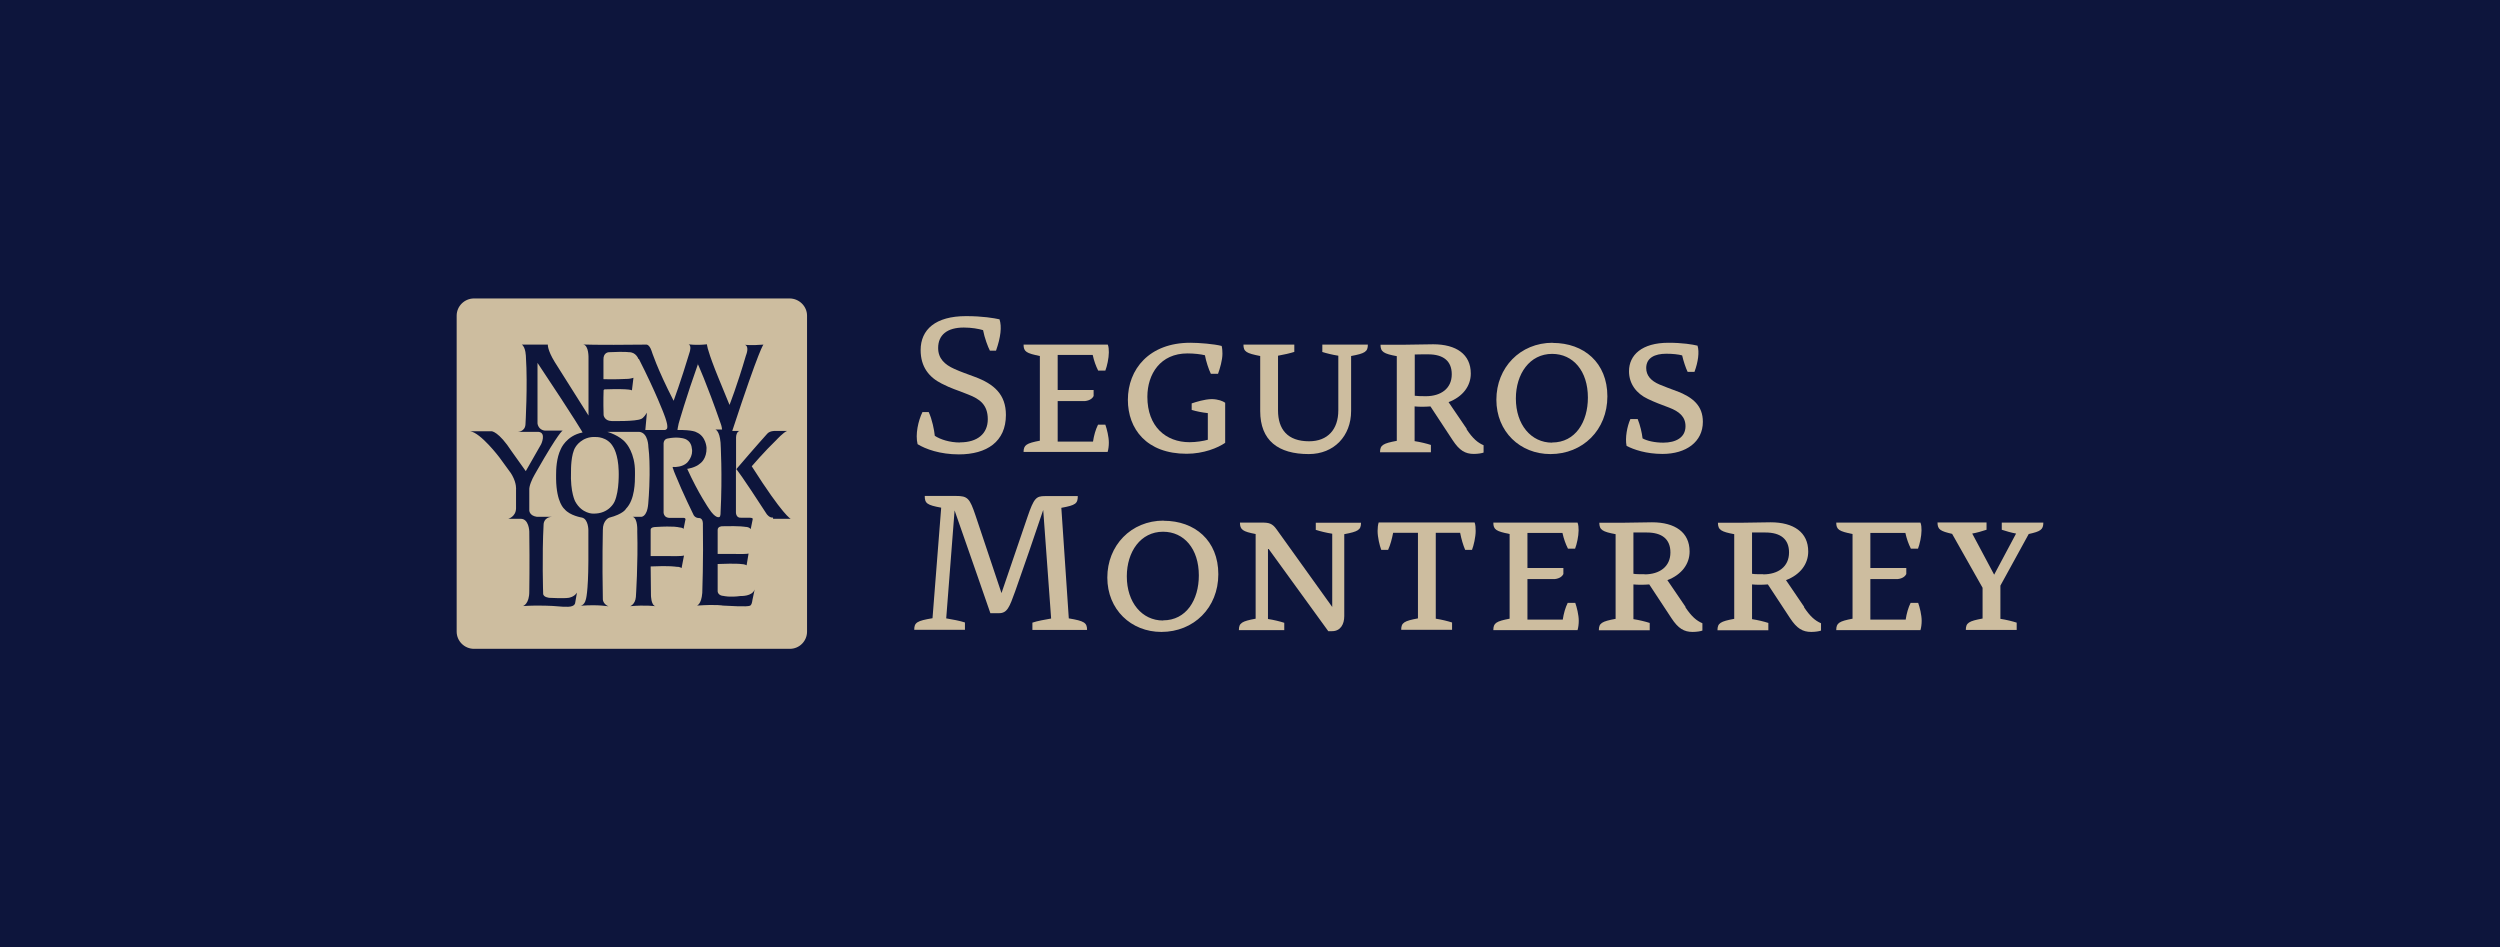
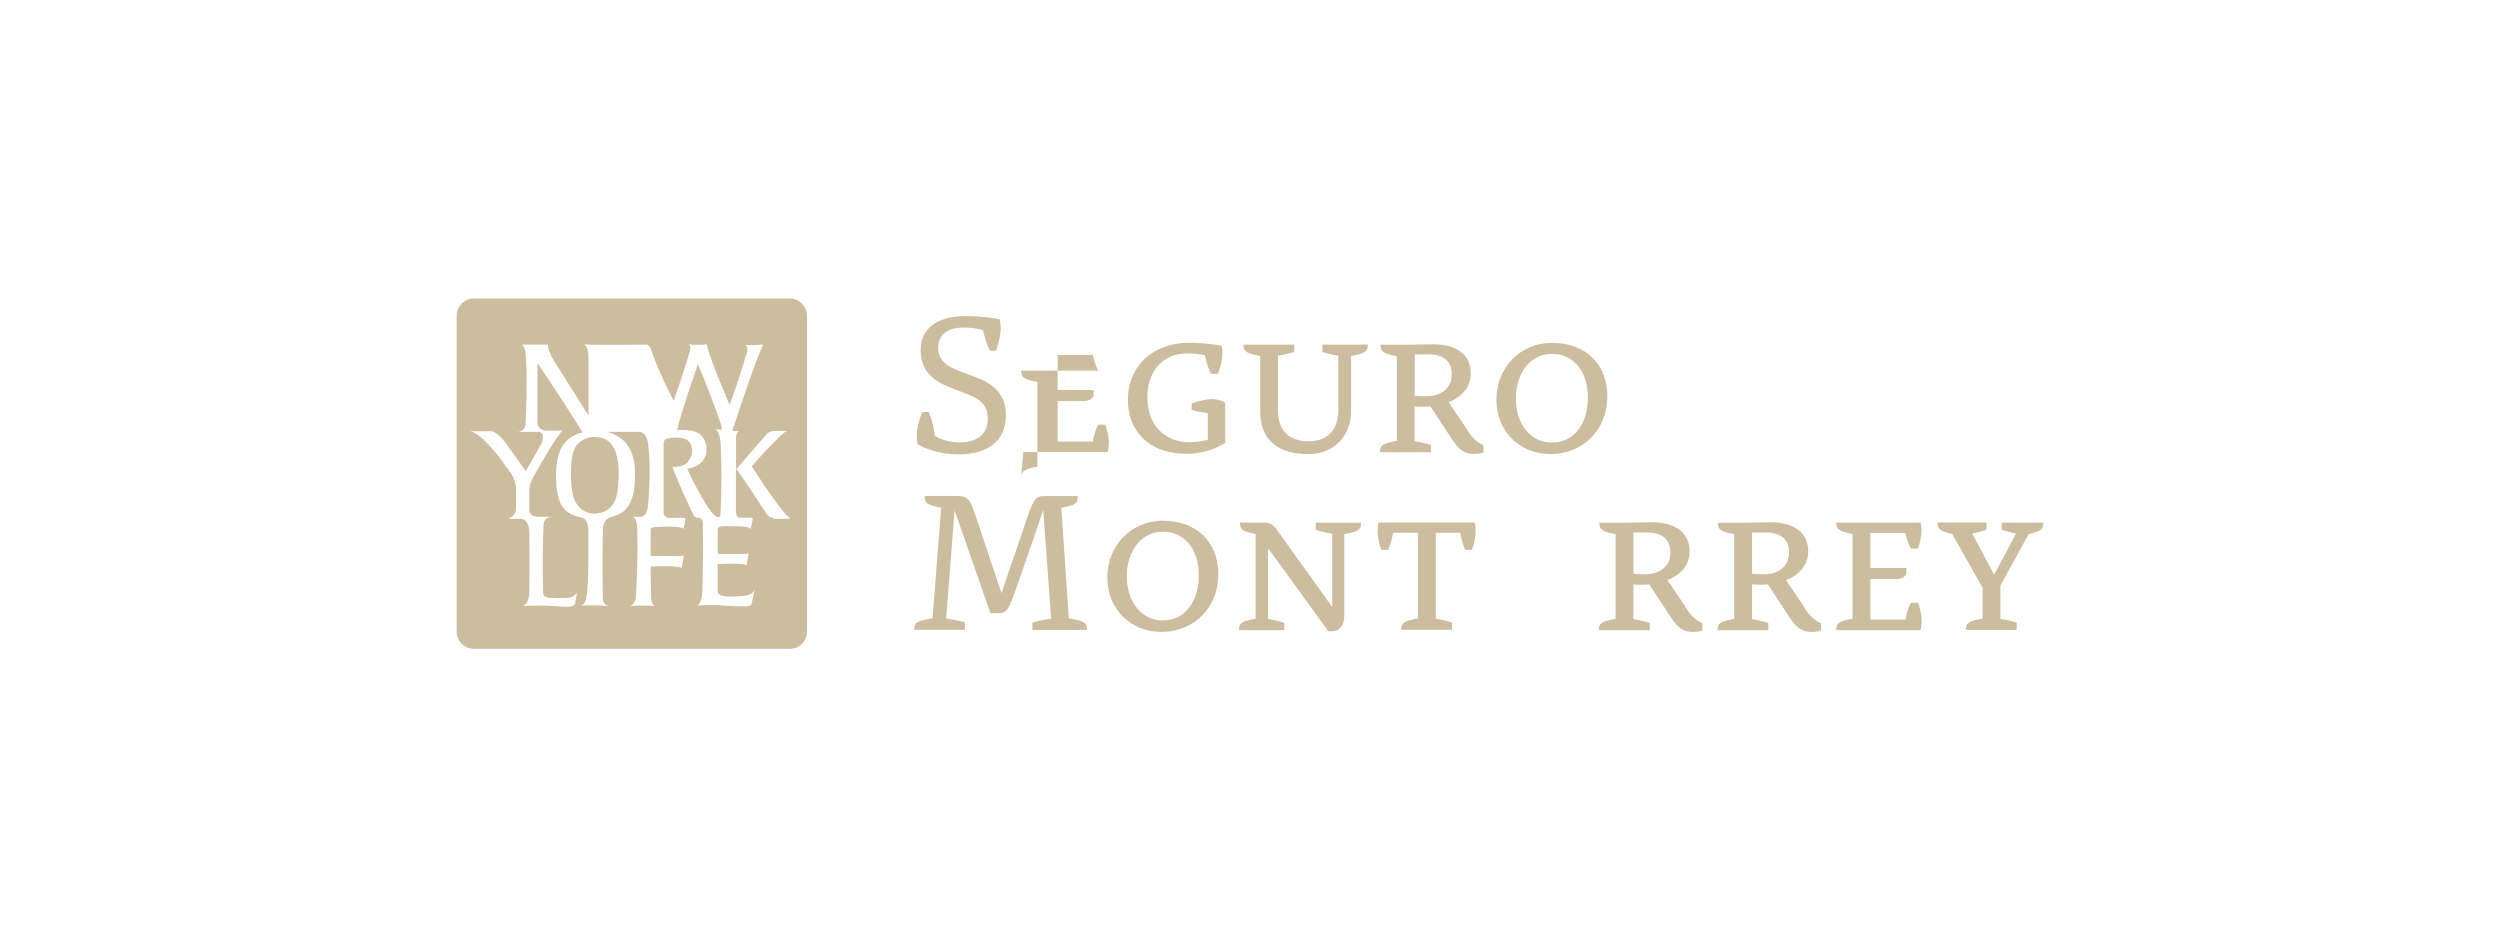
<svg xmlns="http://www.w3.org/2000/svg" id="Layer_1" data-name="Layer 1" viewBox="0 0 164.18 62.21">
  <defs>
    <style>      .cls-1 {        fill: #0d153c;      }      .cls-1, .cls-2 {        stroke-width: 0px;      }      .cls-2 {        fill: #cdbd9f;      }    </style>
  </defs>
-   <rect class="cls-1" width="164.18" height="62.21" />
  <g>
    <path class="cls-2" d="M51.86,19.6h-20.73c-.63,0-1.14.51-1.14,1.13v20.75c0,.62.51,1.13,1.14,1.13h20.74c.63,0,1.13-.51,1.13-1.13v-20.75c0-.62-.52-1.13-1.15-1.13h0ZM50.76,33.99c-.23.03-.41-.23-.41-.23-1.66-2.56-1.97-2.93-2.02-2.98v2.88s0,.37.34.34h.48s.34-.02.28.11l-.13.64s-.08-.15-.37-.15c0,0-.27-.07-1.5-.04,0,0-.3,0-.3.24v1.58c1.38,0,1.15,0,1.15,0,.82.02.88-.03.88-.03l-.13.78s-.08-.08-.38-.09c0,0-.27-.05-1.52,0v1.79s0,.29.41.31c0,0,.37.1,1.11,0,0,0,.75.04.91-.43l-.15.71s-.03.38-.21.37c0,0-.06.08-1.73-.02,0,0-.37-.09-1.7,0,0,0,.29-.07.35-.83,0,0,.08-2.15.04-4.54,0,0,.02-.35-.23-.38,0,0-.23.03-.37-.18,0,0-.73-1.48-1.21-2.67-.06-.14-.11-.27-.15-.4,0,0-.11-.14.11-.1,0,0,.51.01.81-.28,0,0,.44-.43.31-.97,0,0-.02-.49-.52-.62,0,0-.42-.14-1.08,0,0,0-.23.03-.25.31v4.46s-.07.48.49.44h.76s.26-.04.17.18l-.11.55s-.02-.09-.31-.11c0,0-.27-.1-1.55-.02,0,0-.29,0-.3.17v1.74h1.29s.78.02.9-.04l-.16.83s-.1-.1-.36-.09c0,0-.39-.08-1.67-.02l.02,1.89s0,.65.29.72c0,0-.67-.09-1.66,0,0,0,.34-.11.38-.61,0,0,.15-2.24.09-4.31,0,0,.05-.85-.3-.95h.53s.41.07.49-.85c0,0,.08-.84.09-1.9,0-.58,0-1.23-.08-1.84,0,0,0-.93-.6-.99h-2.1s.83.23,1.23.74c0,0,.6.65.59,1.89,0,0,0,.07,0,.2,0,.45,0,1.62-.59,2.22,0,0-.15.34-1.11.59,0,0-.42.16-.41.82,0,0-.05,2.05,0,4.54,0,0,0,.3.37.46,0,0-.65-.13-1.84-.04,0,0,.26-.02.35-.4,0,0,.16-.4.17-2.54v-2.03s0-.72-.42-.82c0,0-.79-.12-1.15-.56,0,0-.53-.4-.55-1.99,0,0,0-.09,0-.25,0-.37.02-1.11.31-1.7,0,0,.35-.88,1.43-1.09,0,0-.39-.71-2.96-4.57v3.98s.04.43.5.47h1.15s-.22.05-1.69,2.63c0,0-.07.12-.16.28-.16.28-.36.72-.34.99v1.34s0,.35.5.42h.98c-.55.04-.54.5-.54.5-.11,2.05-.03,4.52-.03,4.52-.02.27.41.3.41.3,0,0,.94.05,1.26,0,0,0,.36-.04.55-.34l-.12.69s-.02.16-.26.21c0,0-.14.08-1.12-.02,0,0-.96-.07-2.04,0,0,0,.42-.13.41-.97,0,0,.03-1.77,0-3.93,0,0-.02-.86-.59-.83h-.79s.49-.13.51-.67v-1.25s.05-.39-.25-.93c-.03-.05-.06-.1-.09-.15l-.75-1.03s-1.23-1.63-1.93-1.72h1.41s.46-.01,1.33,1.33l.92,1.29,1.01-1.77s.36-.76-.18-.81h-1.36s.48,0,.51-.49c0,0,.15-2.57.03-4.41,0,0,0-.65-.27-.83h1.71s-.04.34.45,1.14l2.22,3.52v-3.77s.03-.84-.35-.9c0,0,.65.05,4.12.01,0,0,.21-.06.37.41,0,0,.34,1.12,1.45,3.28,0,0,.46-1.23,1.06-3.22,0,0,.13-.41-.08-.49,0,0,.48.08,1.21,0,0,0-.04.18.53,1.65,0,0,.19.49.95,2.33,0,0,.5-1.26,1.08-3.25,0,0,.25-.58-.07-.7,0,0,.37.06,1.22-.01,0,0-.22.1-2.05,5.67h.48s-.21.03-.23.41v2.12c1.29-1.51,2.05-2.35,2.05-2.35.17-.19.49-.18.49-.18h.81c-.24.09-.69.58-.69.58-.79.76-1.63,1.74-1.63,1.74,2.08,3.27,2.56,3.45,2.56,3.45h-1.16v-.06Z" />
-     <path class="cls-2" d="M41.93,23.58s-.16-.47-.64-.45c0,0-.19-.05-1.3,0,0,0-.38,0-.36.5v1.27s.64.03,1.62-.02c0,0,.17-.01.35-.07l-.1.83s-.03-.13-1.78-.07c0,0-.06,0-.08.06,0,0-.03.72,0,1.63,0,0,.05.38.52.39,0,0,1.6.04,1.95-.14,0,0,.15-.03.37-.41,0,0,0,.13-.1,1.14h1.28s.16-.02.16-.16c0,0,.07-.15-.22-.9,0,0-.53-1.42-1.64-3.6h-.03Z" />
    <path class="cls-2" d="M39.13,28.7c-.92-.06-1.33.65-1.33.65-.32.47-.3,1.57-.3,1.57-.06,1.46.29,2.04.29,2.04.44.78,1.15.77,1.15.77,1.08.03,1.42-.79,1.42-.79.33-.72.27-2.02.27-2.02-.03-1.1-.36-1.57-.36-1.57-.38-.69-1.15-.65-1.15-.65h.01Z" />
    <path class="cls-2" d="M45.84,23.9c-.77,2.16-1.27,3.91-1.27,3.91-.05.19-.08.43-.08.43,1.03-.02,1.25.15,1.25.15.63.26.66,1.02.66,1.02.02.72-.4,1.01-.4,1.01-.34.31-.87.37-.87.37.73,1.61,1.43,2.62,1.43,2.62.43.66.66.55.66.55.11,0,.1-.28.1-.28.13-2.46,0-4.61,0-4.61-.07-.81-.34-.86-.34-.86h.44c-.02-.22-.09-.39-.09-.39-.95-2.73-1.51-3.93-1.51-3.93h.02Z" />
    <path class="cls-2" d="M63.05,29.06c-.68,0-1.3-.2-1.66-.44-.04-.39-.17-1.06-.4-1.56h-.41c-.28.57-.48,1.47-.32,2.11.52.32,1.47.67,2.71.67,1.84,0,3.09-.84,3.09-2.59,0-1.34-.77-2.03-2.04-2.5-.61-.23-.87-.31-1.34-.52-.65-.29-1.07-.69-1.07-1.38,0-.86.6-1.34,1.68-1.34.52,0,.96.08,1.27.17.09.49.32,1.11.45,1.35h.4c.31-.88.39-1.58.23-2.06-.37-.08-1.1-.21-2.2-.21-2,0-2.98.88-2.98,2.23,0,1.11.56,1.79,1.38,2.2.68.35.94.39,1.75.72.75.29,1.28.67,1.28,1.62s-.68,1.52-1.82,1.52h0Z" />
-     <path class="cls-2" d="M67.21,29.68h5.53c.05-.16.08-.39.08-.61,0-.39-.13-.9-.23-1.18h-.48c-.16.32-.27.71-.33,1.11h-2.32v-2.66h1.79c.36-.04.51-.21.57-.33v-.4h-2.36v-2.3h2.3c.09.4.2.71.36,1.03h.47c.11-.28.23-.82.23-1.2,0-.17-.01-.37-.07-.51h-5.53c0,.47.19.57,1.07.75v5.56c-.88.17-1.07.28-1.07.75h-.01Z" />
+     <path class="cls-2" d="M67.21,29.68h5.53c.05-.16.08-.39.08-.61,0-.39-.13-.9-.23-1.18h-.48c-.16.32-.27.71-.33,1.11h-2.32v-2.66h1.79c.36-.04.51-.21.57-.33v-.4h-2.36v-2.3h2.3c.09.4.2.71.36,1.03h.47h-5.53c0,.47.19.57,1.07.75v5.56c-.88.17-1.07.28-1.07.75h-.01Z" />
    <path class="cls-2" d="M78.26,26.49v.43c.29.09.68.17,1.06.21v1.75c-.28.08-.76.16-1.2.16-1.56,0-2.77-1.03-2.77-2.98,0-1.5.86-2.85,2.63-2.85.43,0,.87.05,1.15.12.07.39.25.94.39,1.22h.47c.13-.36.29-.9.29-1.32,0-.15-.01-.36-.05-.51-.49-.13-1.48-.21-2.06-.21-2.7,0-4.1,1.74-4.1,3.75,0,1.9,1.22,3.54,3.86,3.54,1.11,0,2.06-.39,2.53-.72v-2.63c-.15-.11-.45-.23-.88-.24-.49.01-1.04.19-1.31.28h-.01Z" />
    <path class="cls-2" d="M86.82,23.11c.28.09.68.19,1.07.25v3.59c0,1.24-.69,2.03-1.92,2.03-1.42,0-2.04-.79-2.04-2.03v-3.59c.39-.07.79-.16,1.07-.25v-.48h-3.34c0,.47.19.57,1.1.75v3.61c0,1.94,1.18,2.83,3.19,2.83,1.66,0,2.78-1.19,2.78-2.83v-3.61c.91-.17,1.1-.28,1.1-.75h-2.99v.48h-.02Z" />
    <path class="cls-2" d="M96.32,28.16l-1.19-1.75c.94-.36,1.46-1.06,1.46-1.88,0-1.26-.95-1.92-2.47-1.92-.27,0-1.58.03-1.98.03h-1.48c0,.47.21.59,1.07.75v5.56c-.91.17-1.1.28-1.1.75h3.34v-.48c-.28-.09-.68-.19-1.07-.25v-2.28c.29.03.67.03,1.04,0l1.46,2.22c.44.67.82.9,1.39.9.28,0,.55-.05.64-.09v-.48c-.39-.17-.71-.44-1.11-1.04v-.04ZM93.64,26.02c-.35,0-.59-.01-.73-.03v-2.71c.21-.01.69-.01.88-.01,1,0,1.55.44,1.55,1.31,0,.94-.72,1.44-1.7,1.44Z" />
    <path class="cls-2" d="M101.97,22.51c-2.15,0-3.7,1.64-3.7,3.74s1.56,3.57,3.55,3.57c2.12,0,3.74-1.58,3.74-3.79s-1.54-3.51-3.59-3.51h0ZM101.93,29.07c-1.38,0-2.38-1.18-2.38-2.9,0-1.62.91-2.93,2.38-2.93,1.38,0,2.35,1.12,2.35,2.87,0,1.6-.82,2.95-2.35,2.95h0Z" />
-     <path class="cls-2" d="M110.12,25.69c-.51-.19-.75-.28-1.14-.44-.56-.24-.87-.59-.87-1.08,0-.67.56-.94,1.32-.94.4,0,.8.04,1.04.11.08.36.24.84.36,1.08h.45c.24-.65.33-1.3.2-1.72-.33-.08-.98-.19-1.91-.19-1.75,0-2.59.81-2.59,1.87,0,.83.49,1.47,1.24,1.82.53.25.77.33,1.4.57.65.25,1.07.59,1.07,1.22,0,.74-.63,1.08-1.46,1.08-.56,0-1.07-.12-1.36-.28-.04-.36-.16-.88-.32-1.27h-.48c-.21.47-.36,1.24-.25,1.76.47.25,1.3.53,2.36.53,1.55,0,2.65-.79,2.65-2.11,0-1.04-.63-1.6-1.72-2.02h.01Z" />
    <path class="cls-2" d="M70.19,40.61l-.49-7.26c.94-.17,1.08-.28,1.08-.77h-2.16c-.57,0-.72.13-1.14,1.36l-1.71,5.01-1.7-5.08c-.39-1.16-.52-1.3-1.3-1.3h-2.04c0,.49.15.6,1.08.77l-.57,7.26c-1.02.17-1.2.28-1.2.76h3.33v-.48c-.32-.11-.83-.2-1.23-.27l.55-7.09c.87,2.47,2.35,6.75,2.35,6.75h.56c.55,0,.69-.39,1.07-1.44.59-1.67,1.24-3.55,1.84-5.34l.52,7.13c-.4.07-.91.16-1.23.27v.48h3.59c0-.48-.19-.59-1.2-.76Z" />
    <path class="cls-2" d="M76.42,34.19c-2.15,0-3.7,1.64-3.7,3.74s1.56,3.57,3.55,3.57c2.12,0,3.74-1.58,3.74-3.79s-1.54-3.51-3.59-3.51h0ZM76.38,40.75c-1.38,0-2.38-1.18-2.38-2.9,0-1.62.91-2.93,2.38-2.93,1.38,0,2.35,1.12,2.35,2.87,0,1.6-.82,2.95-2.35,2.95h0Z" />
    <path class="cls-2" d="M86.42,34.8c.28.09.68.19,1.07.25v4.81l-3.65-5.09c-.28-.4-.51-.45-.95-.45h-1.46c0,.47.19.59,1.03.75v5.56c-.91.17-1.1.28-1.1.75h2.98v-.48c-.28-.09-.68-.19-1.07-.25v-4.66l3.96,5.46h.25c.55,0,.8-.45.8-.99v-5.38c.91-.17,1.1-.28,1.1-.75h-2.97v.48h0Z" />
    <path class="cls-2" d="M90.54,34.31c-.05.15-.07.37-.07.56,0,.4.13.96.24,1.24h.45c.15-.33.25-.71.33-1.12h1.63v5.62c-.91.17-1.1.28-1.1.75h3.34v-.48c-.28-.09-.68-.19-1.07-.25v-5.64h1.6c.08.41.19.79.33,1.12h.45c.11-.28.24-.84.24-1.24,0-.2-.01-.41-.07-.56h-6.33.03Z" />
-     <path class="cls-2" d="M102.96,39.58c-.16.32-.27.71-.33,1.11h-2.32v-2.66h1.79c.36-.04.51-.21.57-.33v-.4h-2.36v-2.3h2.3c.09.4.2.71.36,1.03h.47c.11-.28.23-.82.23-1.2,0-.17-.01-.37-.07-.51h-5.53c0,.47.19.57,1.07.75v5.56c-.88.17-1.07.28-1.07.75h5.53c.05-.16.08-.39.08-.61,0-.39-.13-.9-.23-1.18h-.49Z" />
    <path class="cls-2" d="M110.69,39.85l-1.19-1.75c.94-.36,1.46-1.06,1.46-1.88,0-1.26-.95-1.92-2.47-1.92-.27,0-1.58.03-1.98.03h-1.48c0,.47.21.59,1.07.75v5.56c-.91.17-1.1.28-1.1.75h3.34v-.48c-.28-.09-.68-.19-1.07-.25v-2.28c.29.03.67.03,1.04,0l1.46,2.22c.44.67.82.9,1.39.9.28,0,.55-.05.64-.09v-.48c-.39-.17-.71-.44-1.11-1.04v-.04ZM108,37.71c-.35,0-.59,0-.73-.03v-2.71c.21,0,.69,0,.88,0,1,0,1.55.44,1.55,1.31,0,.94-.72,1.44-1.7,1.44Z" />
    <path class="cls-2" d="M118.48,39.85l-1.19-1.75c.94-.36,1.46-1.06,1.46-1.88,0-1.26-.95-1.92-2.47-1.92-.27,0-1.58.03-1.98.03h-1.48c0,.47.21.59,1.07.75v5.56c-.91.17-1.1.28-1.1.75h3.34v-.48c-.28-.09-.68-.19-1.07-.25v-2.28c.29.03.67.03,1.04,0l1.46,2.22c.44.67.82.9,1.39.9.28,0,.55-.05.64-.09v-.48c-.39-.17-.71-.44-1.11-1.04v-.04ZM115.79,37.71c-.35,0-.59,0-.73-.03v-2.71c.21,0,.69,0,.88,0,1,0,1.55.44,1.55,1.31,0,.94-.72,1.44-1.7,1.44Z" />
    <path class="cls-2" d="M125.48,39.58c-.16.32-.27.71-.33,1.11h-2.32v-2.66h1.79c.36-.04.51-.21.57-.33v-.4h-2.36v-2.3h2.3c.09.4.2.71.36,1.03h.47c.11-.28.23-.82.23-1.2,0-.17-.01-.37-.07-.51h-5.53c0,.47.19.57,1.07.75v5.56c-.88.17-1.07.28-1.07.75h5.53c.05-.16.08-.39.08-.61,0-.39-.13-.9-.23-1.18h-.49Z" />
    <path class="cls-2" d="M131.46,34.31v.48c.28.09.61.19.94.25l-1.44,2.7-1.44-2.7c.29-.05.67-.16.94-.25v-.48h-3.22c0,.47.19.57.96.75l2,3.54v2.02c-.91.17-1.1.28-1.1.75h3.34v-.48c-.28-.09-.68-.19-1.07-.25v-2.18l1.86-3.39c.77-.17.96-.28.96-.75h-2.73Z" />
  </g>
</svg>